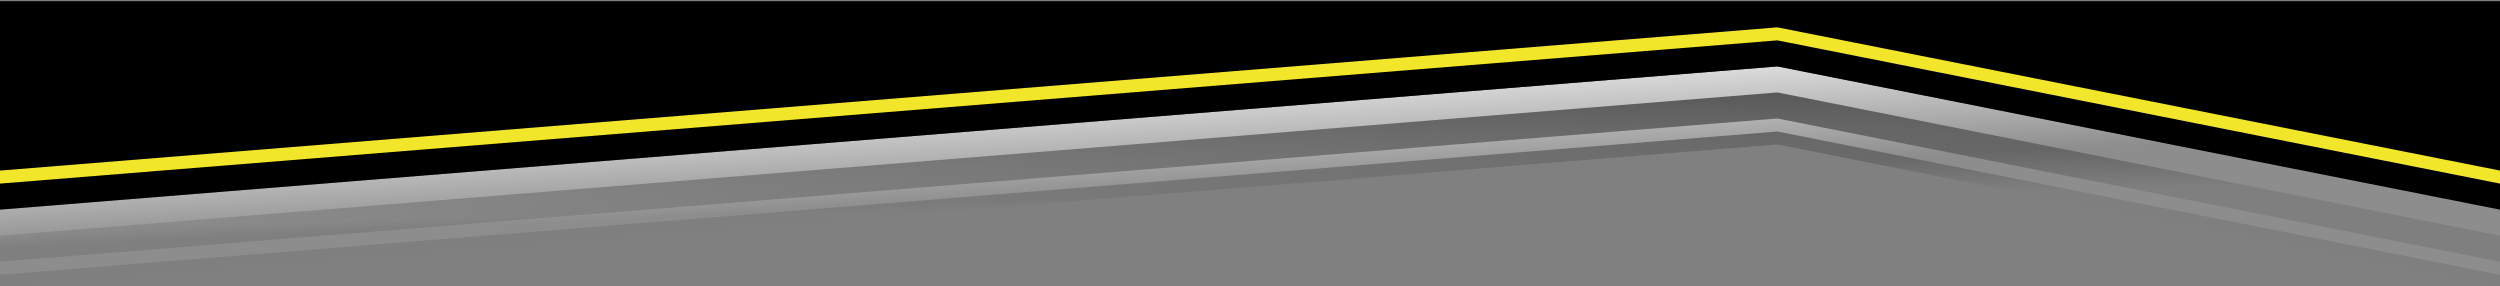
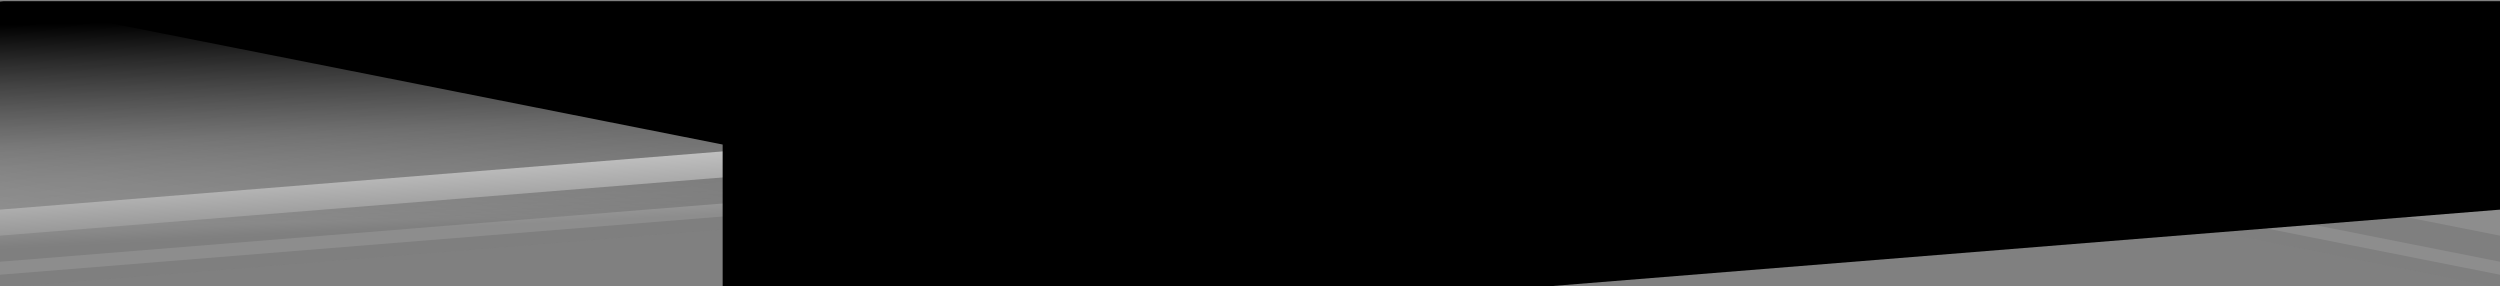
<svg xmlns="http://www.w3.org/2000/svg" width="100%" height="100%" viewBox="0 0 1920 220" version="1.1" xml:space="preserve" style="fill-rule:evenodd;clip-rule:evenodd;stroke-linejoin:round;stroke-miterlimit:2;">
  <rect x="0" y="0" width="1920" height="220" fill="#808080" stroke="none" />
  <g id="banner-content-primary-top">
    <g id="banner-bottom-007">
      <path d="M-0,221l1365,-110l555,110l0,-220l-1920,0l-0,220Z" style="fill:url(#_Linear1);" />
      <path d="M-0,1l1920,-0l0,160l-555,-110l-1365,110l-0,-160Zm-0,0l0,210l1365,-110l555,110l0,10l-555,-110l-1365,110l-0,-220Zm1920,200l-555,-110l-1365,110l0,-20l1365,-110l555,110l0,20Z" style="fill:url(#_Linear2);" />
-       <path d="M-0,1l1920,-0l0,160l-555,-110l-1365,110l-0,-160Z" />
-       <path d="M-0,141l0,-10l1365,-110l555,110l0,10l-555,-110l-1365,110Z" style="fill:#f2e62a;" />
+       <path d="M-0,1l1920,-0l0,160l-1365,110l-0,-160Z" />
    </g>
  </g>
  <defs>
    <linearGradient id="_Linear1" x1="0" y1="0" x2="1" y2="0" gradientUnits="userSpaceOnUse" gradientTransform="matrix(7,144,-144,7,960,1)">
      <stop offset="0" style="stop-color:#fff;stop-opacity:1" />
      <stop offset="0.46" style="stop-color:#fff;stop-opacity:0.74" />
      <stop offset="1" style="stop-color:#fff;stop-opacity:0.1" />
    </linearGradient>
    <linearGradient id="_Linear2" x1="0" y1="0" x2="1" y2="0" gradientUnits="userSpaceOnUse" gradientTransform="matrix(3,156,-156,3,960,1)">
      <stop offset="0" style="stop-color:#000;stop-opacity:1" />
      <stop offset="1" style="stop-color:#000;stop-opacity:0.1" />
    </linearGradient>
  </defs>
</svg>